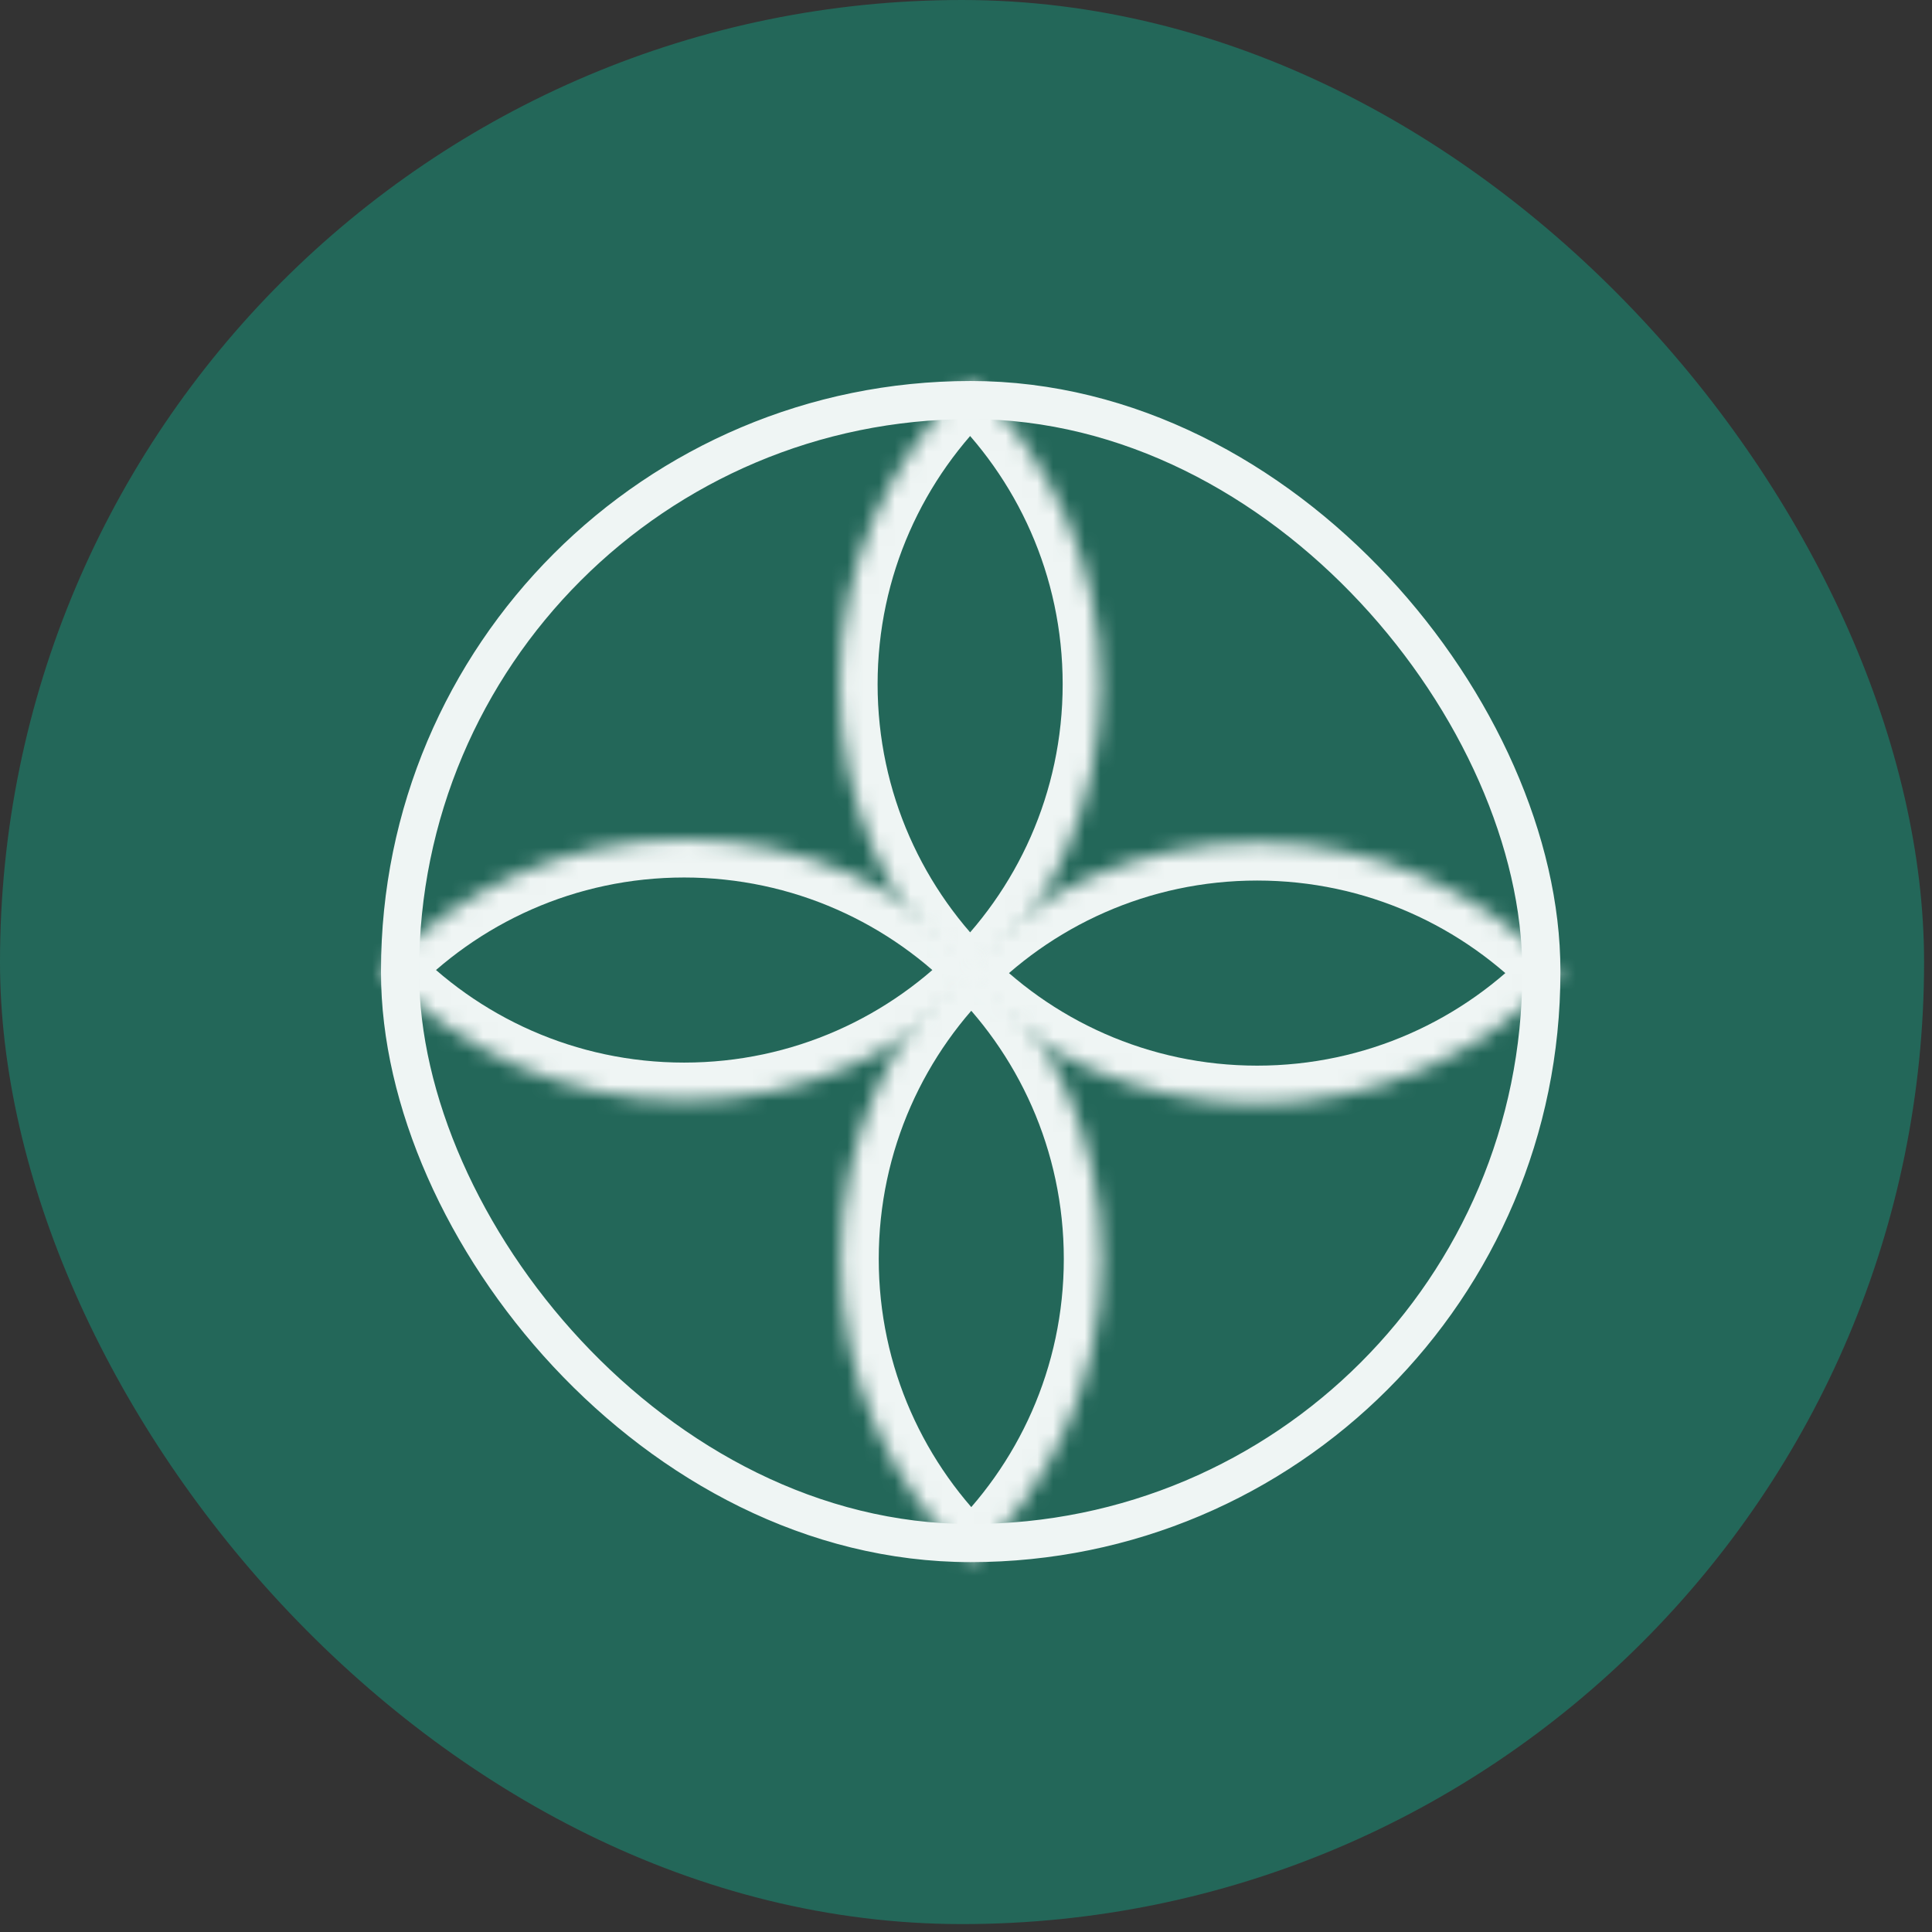
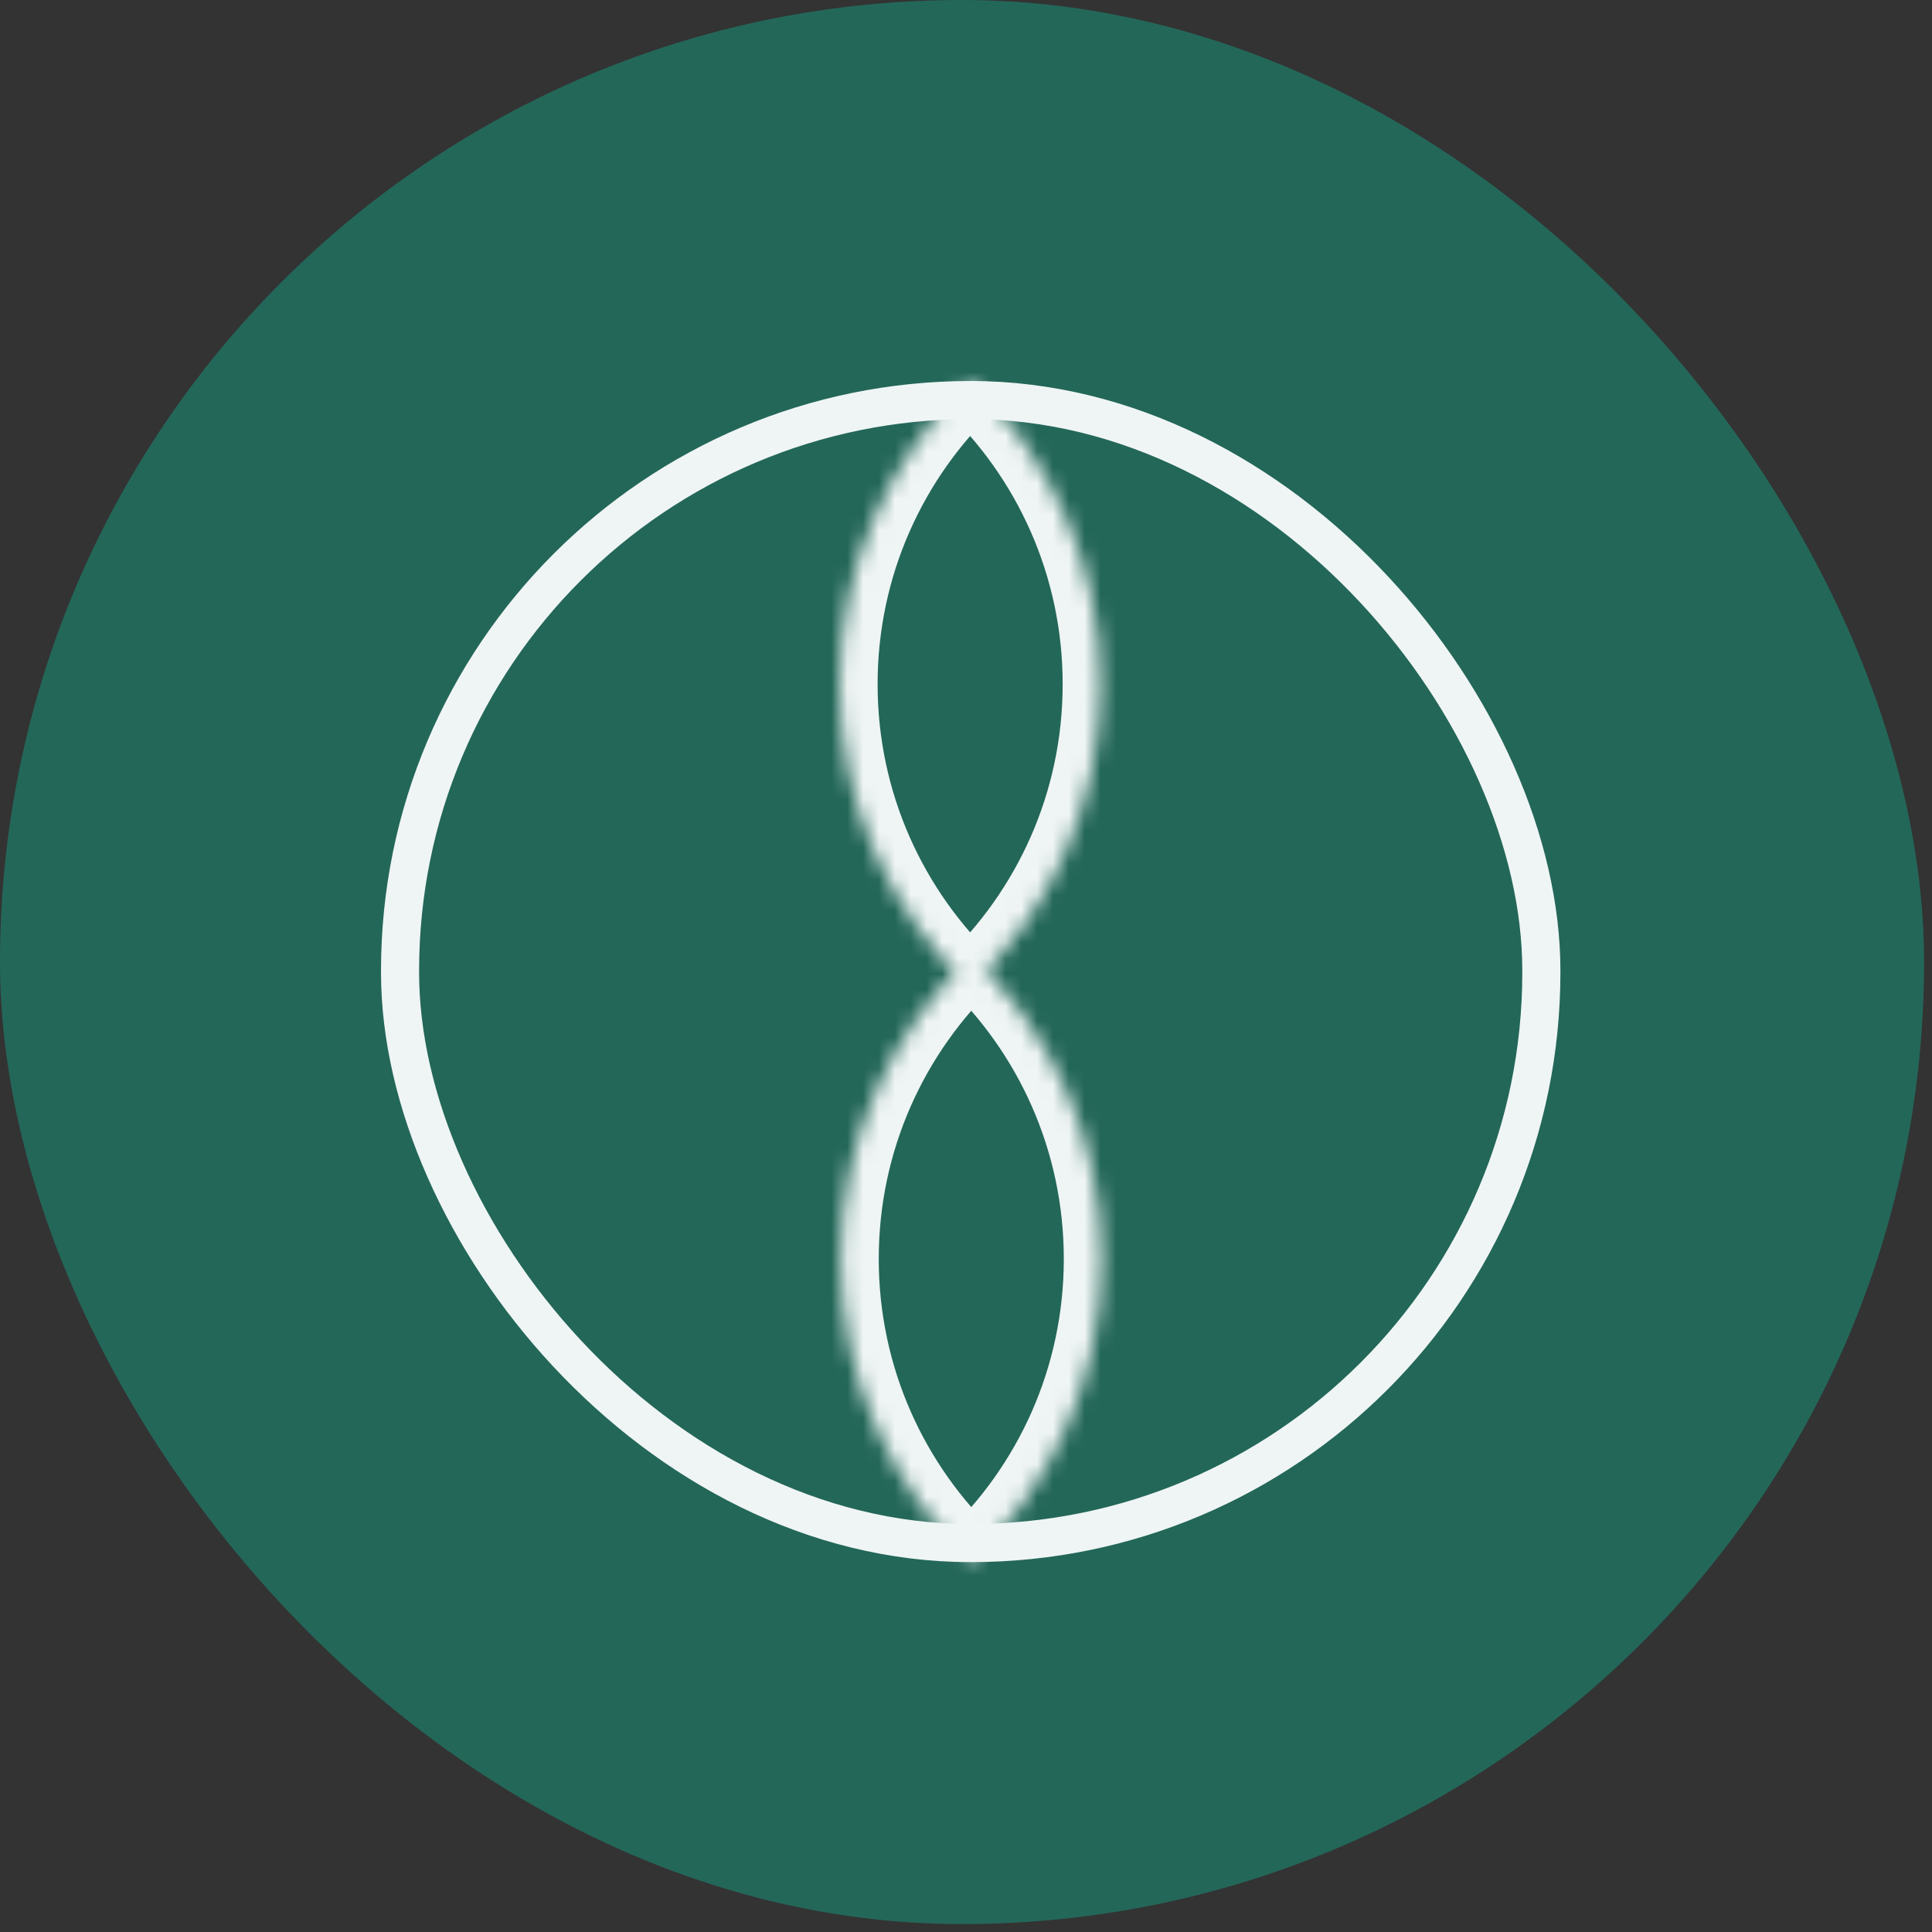
<svg xmlns="http://www.w3.org/2000/svg" width="122" height="122" viewBox="0 0 122 122" fill="none">
  <rect x="0" y="0" width="122" height="122" fill="#333333" stroke="none" />
  <rect width="121.5" height="121.5" rx="60.75" fill="#236759" />
  <rect x="25.262" y="25.262" width="72.07" height="72.178" rx="36.035" stroke="#EFF5F4" stroke-width="2.406" />
  <mask id="path-3-inside-1_24_496" fill="white">
    <path fill-rule="evenodd" clip-rule="evenodd" d="M61.261 62.35C66.34 57.548 69.51 50.746 69.51 43.205C69.51 35.663 66.34 28.862 61.261 24.06C56.181 28.862 53.012 35.663 53.012 43.205C53.012 50.746 56.181 57.548 61.261 62.35Z" />
  </mask>
-   <path d="M61.261 62.35L59.608 64.098L61.261 65.66L62.913 64.098L61.261 62.35ZM61.261 24.06L62.913 22.311L61.261 20.749L59.608 22.311L61.261 24.06ZM67.104 43.205C67.104 50.058 64.227 56.235 59.608 60.601L62.913 64.098C68.454 58.861 71.916 51.435 71.916 43.205H67.104ZM59.608 25.808C64.227 30.174 67.104 36.352 67.104 43.205H71.916C71.916 34.974 68.454 27.549 62.913 22.311L59.608 25.808ZM55.418 43.205C55.418 36.352 58.295 30.174 62.913 25.808L59.608 22.311C54.068 27.549 50.606 34.974 50.606 43.205H55.418ZM62.913 60.601C58.295 56.235 55.418 50.058 55.418 43.205H50.606C50.606 51.435 54.068 58.861 59.608 64.098L62.913 60.601Z" fill="#EFF5F4" mask="url(#path-3-inside-1_24_496)" />
+   <path d="M61.261 62.35L59.608 64.098L61.261 65.66L62.913 64.098L61.261 62.35ZM61.261 24.06L62.913 22.311L61.261 20.749L59.608 22.311L61.261 24.06ZM67.104 43.205C67.104 50.058 64.227 56.235 59.608 60.601L62.913 64.098C68.454 58.861 71.916 51.435 71.916 43.205ZM59.608 25.808C64.227 30.174 67.104 36.352 67.104 43.205H71.916C71.916 34.974 68.454 27.549 62.913 22.311L59.608 25.808ZM55.418 43.205C55.418 36.352 58.295 30.174 62.913 25.808L59.608 22.311C54.068 27.549 50.606 34.974 50.606 43.205H55.418ZM62.913 60.601C58.295 56.235 55.418 50.058 55.418 43.205H50.606C50.606 51.435 54.068 58.861 59.608 64.098L62.913 60.601Z" fill="#EFF5F4" mask="url(#path-3-inside-1_24_496)" />
  <mask id="path-5-inside-2_24_496" fill="white">
-     <path fill-rule="evenodd" clip-rule="evenodd" d="M60.24 61.448C65.042 56.368 71.844 53.199 79.386 53.199C86.928 53.199 93.729 56.368 98.531 61.448C93.729 66.528 86.928 69.698 79.386 69.698C71.844 69.698 65.042 66.528 60.24 61.448Z" />
-   </mask>
+     </mask>
  <path d="M60.24 61.448L58.492 59.795L56.93 61.448L58.492 63.101L60.24 61.448ZM98.531 61.448L100.28 63.101L101.842 61.448L100.28 59.795L98.531 61.448ZM61.989 63.101C66.355 58.482 72.532 55.604 79.386 55.604L79.386 50.792C71.155 50.792 63.729 54.255 58.492 59.795L61.989 63.101ZM79.386 55.604C86.239 55.604 92.416 58.482 96.783 63.101L100.28 59.795C95.042 54.255 87.616 50.792 79.386 50.792L79.386 55.604ZM96.783 59.795C92.416 64.415 86.239 67.292 79.386 67.292L79.386 72.104C87.616 72.104 95.042 68.641 100.28 63.101L96.783 59.795ZM79.386 67.292C72.532 67.292 66.355 64.415 61.989 59.795L58.492 63.101C63.729 68.641 71.155 72.104 79.386 72.104L79.386 67.292Z" fill="#EFF5F4" mask="url(#path-5-inside-2_24_496)" />
  <mask id="path-7-inside-3_24_496" fill="white">
    <path fill-rule="evenodd" clip-rule="evenodd" d="M61.333 60.353C56.253 65.155 53.084 71.956 53.084 79.498C53.084 87.04 56.253 93.841 61.333 98.643C66.413 93.841 69.582 87.04 69.582 79.498C69.582 71.956 66.413 65.155 61.333 60.353Z" />
  </mask>
  <path d="M61.333 60.353L62.986 58.605L61.333 57.042L59.68 58.605L61.333 60.353ZM61.333 98.643L59.68 100.391L61.333 101.954L62.986 100.391L61.333 98.643ZM55.49 79.498C55.49 72.645 58.367 66.468 62.986 62.101L59.68 58.605C54.14 63.842 50.678 71.268 50.678 79.498H55.49ZM62.986 96.894C58.367 92.528 55.49 86.351 55.49 79.498H50.678C50.678 87.728 54.14 95.154 59.68 100.391L62.986 96.894ZM67.176 79.498C67.176 86.351 64.299 92.528 59.68 96.894L62.986 100.391C68.526 95.154 71.988 87.728 71.988 79.498H67.176ZM59.68 62.101C64.299 66.468 67.176 72.645 67.176 79.498H71.988C71.988 71.268 68.526 63.842 62.986 58.605L59.68 62.101Z" fill="#EFF5F4" mask="url(#path-7-inside-3_24_496)" />
  <mask id="path-9-inside-4_24_496" fill="white">
-     <path fill-rule="evenodd" clip-rule="evenodd" d="M62.35 61.255C57.548 66.335 50.746 69.504 43.204 69.504C35.662 69.504 28.86 66.335 24.059 61.255C28.86 56.175 35.662 53.005 43.204 53.005C50.746 53.005 57.548 56.175 62.35 61.255Z" />
-   </mask>
+     </mask>
  <path d="M62.35 61.255L64.098 62.907L65.66 61.255L64.098 59.602L62.35 61.255ZM24.059 61.255L22.31 59.602L20.748 61.255L22.31 62.907L24.059 61.255ZM60.601 59.602C56.235 64.221 50.057 67.099 43.204 67.099L43.204 71.91C51.435 71.91 58.861 68.448 64.098 62.907L60.601 59.602ZM43.204 67.099C36.351 67.099 30.173 64.221 25.807 59.602L22.31 62.907C27.547 68.448 34.973 71.91 43.204 71.91L43.204 67.099ZM25.807 62.907C30.173 58.288 36.351 55.411 43.204 55.411L43.204 50.599C34.974 50.599 27.547 54.061 22.31 59.602L25.807 62.907ZM43.204 55.411C50.057 55.411 56.235 58.288 60.601 62.907L64.098 59.602C58.861 54.061 51.435 50.599 43.204 50.599L43.204 55.411Z" fill="#EFF5F4" mask="url(#path-9-inside-4_24_496)" />
</svg>